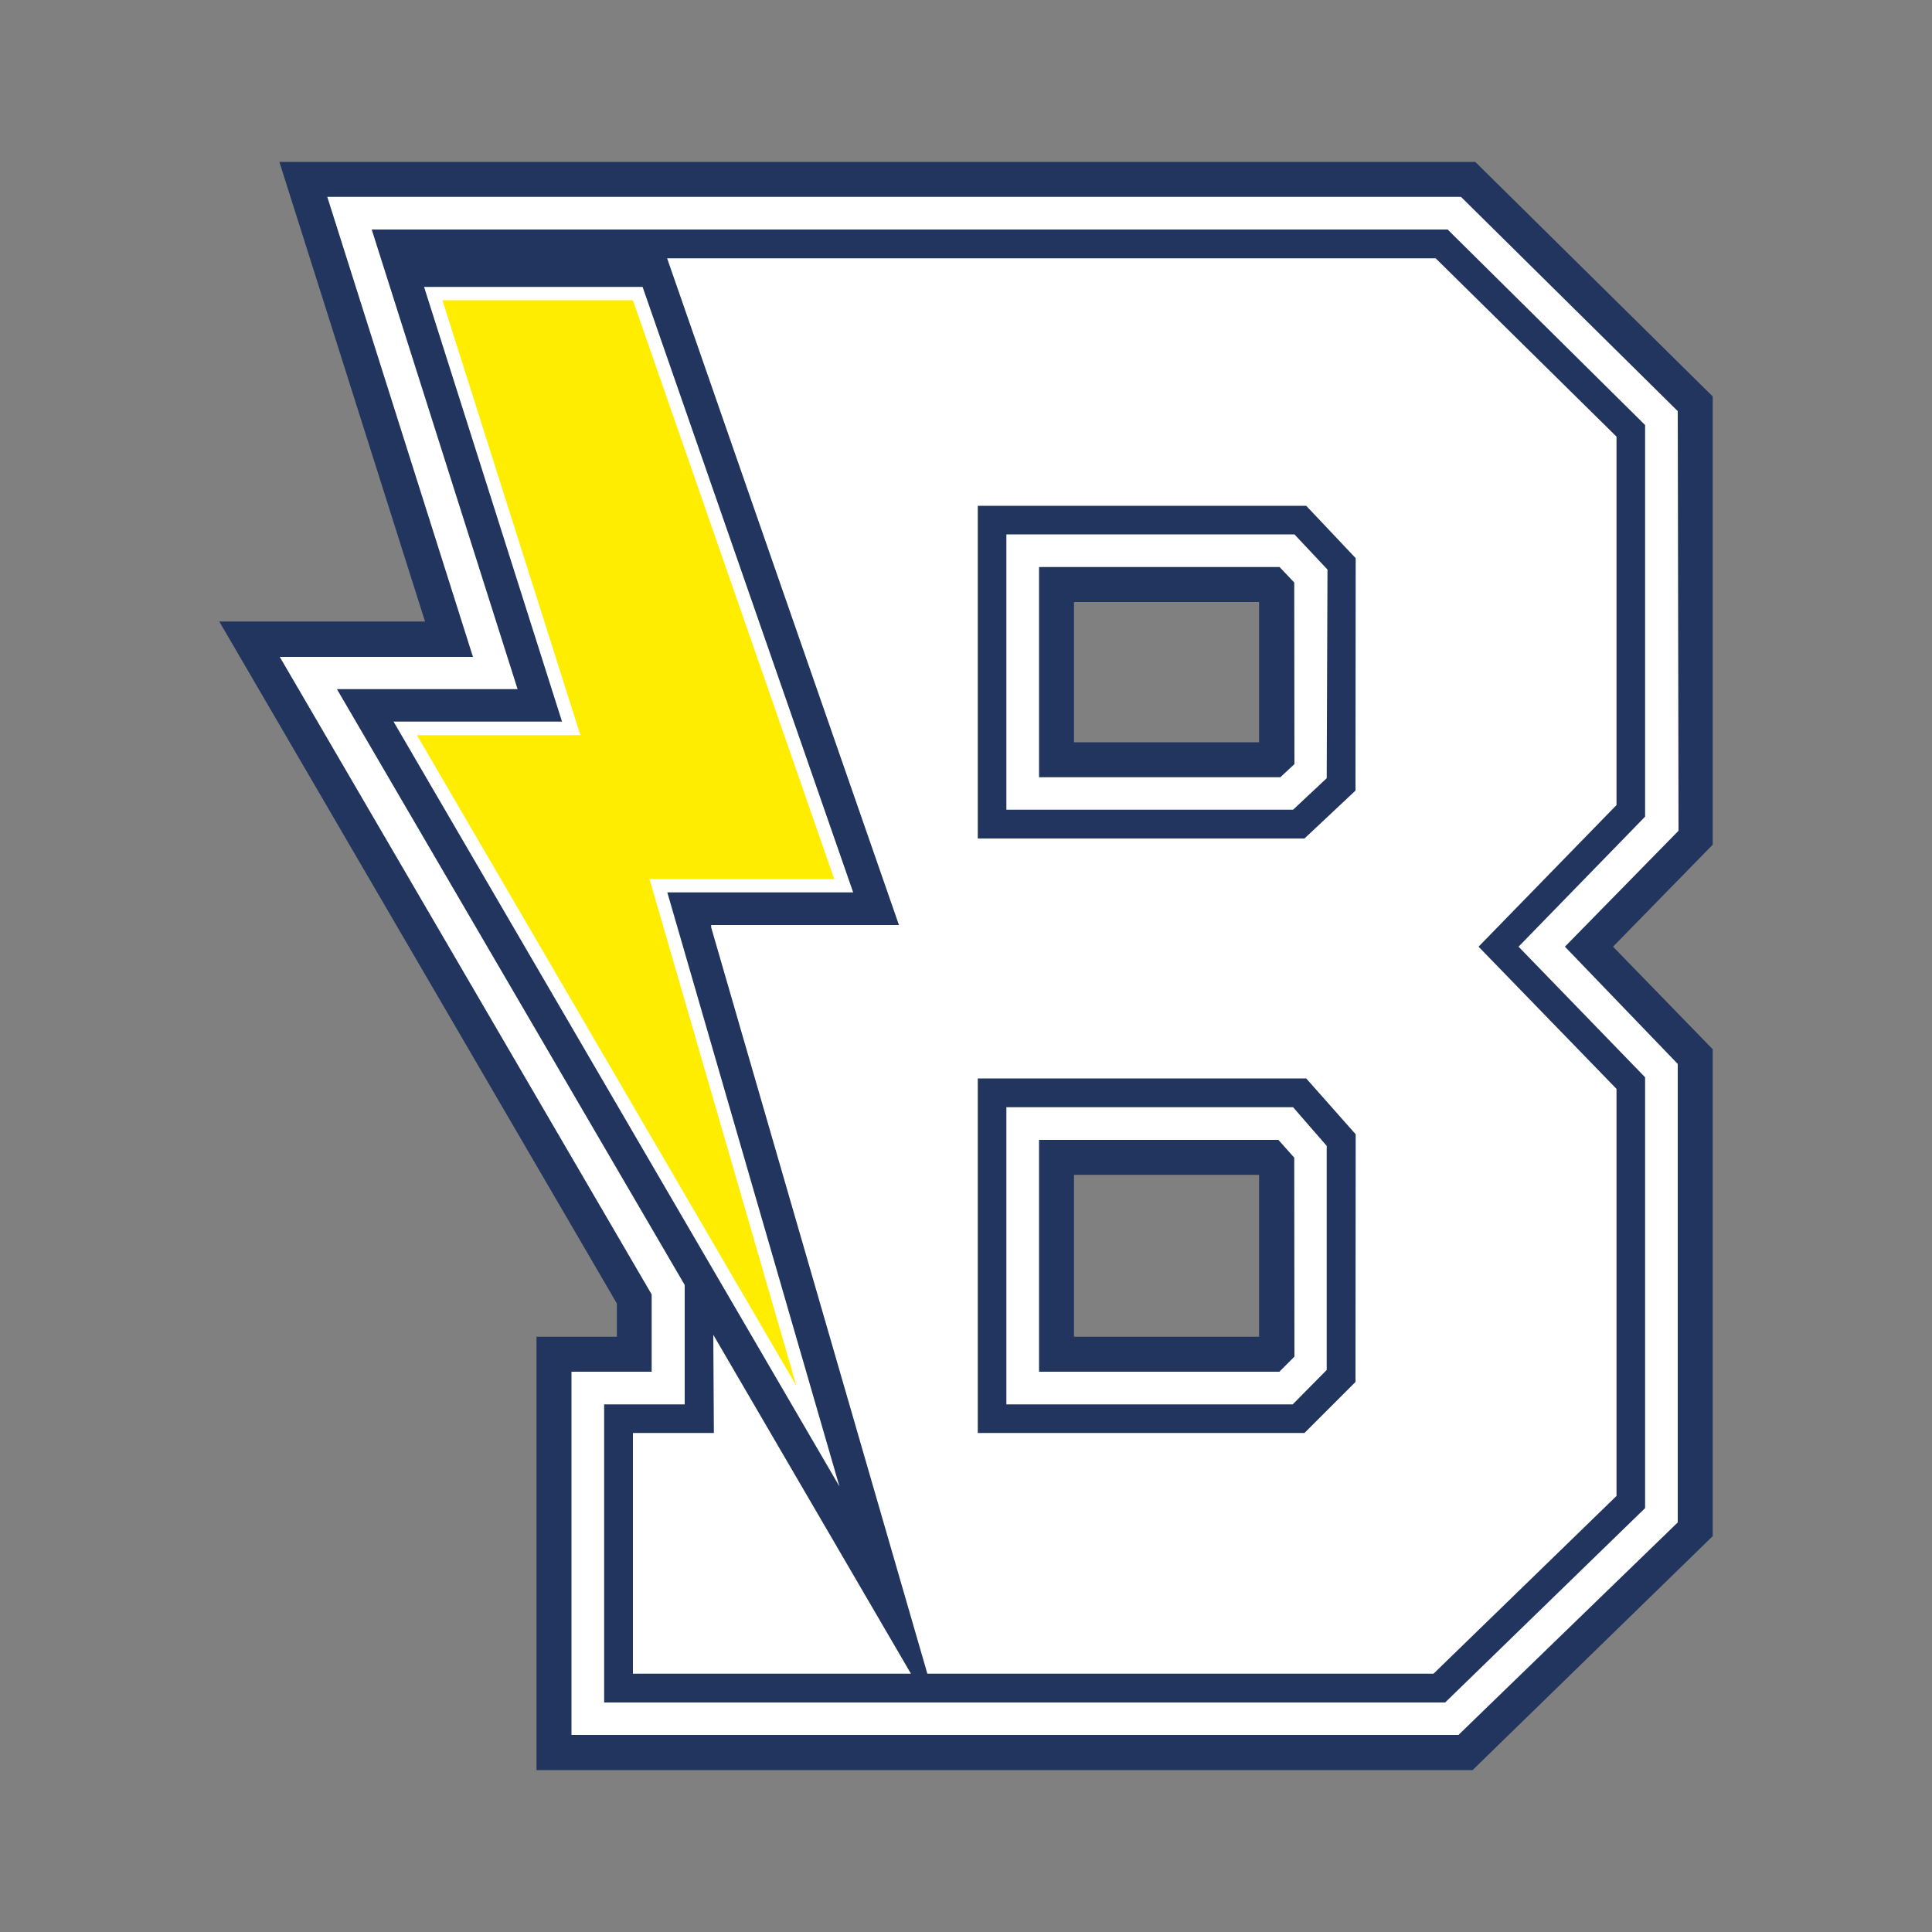
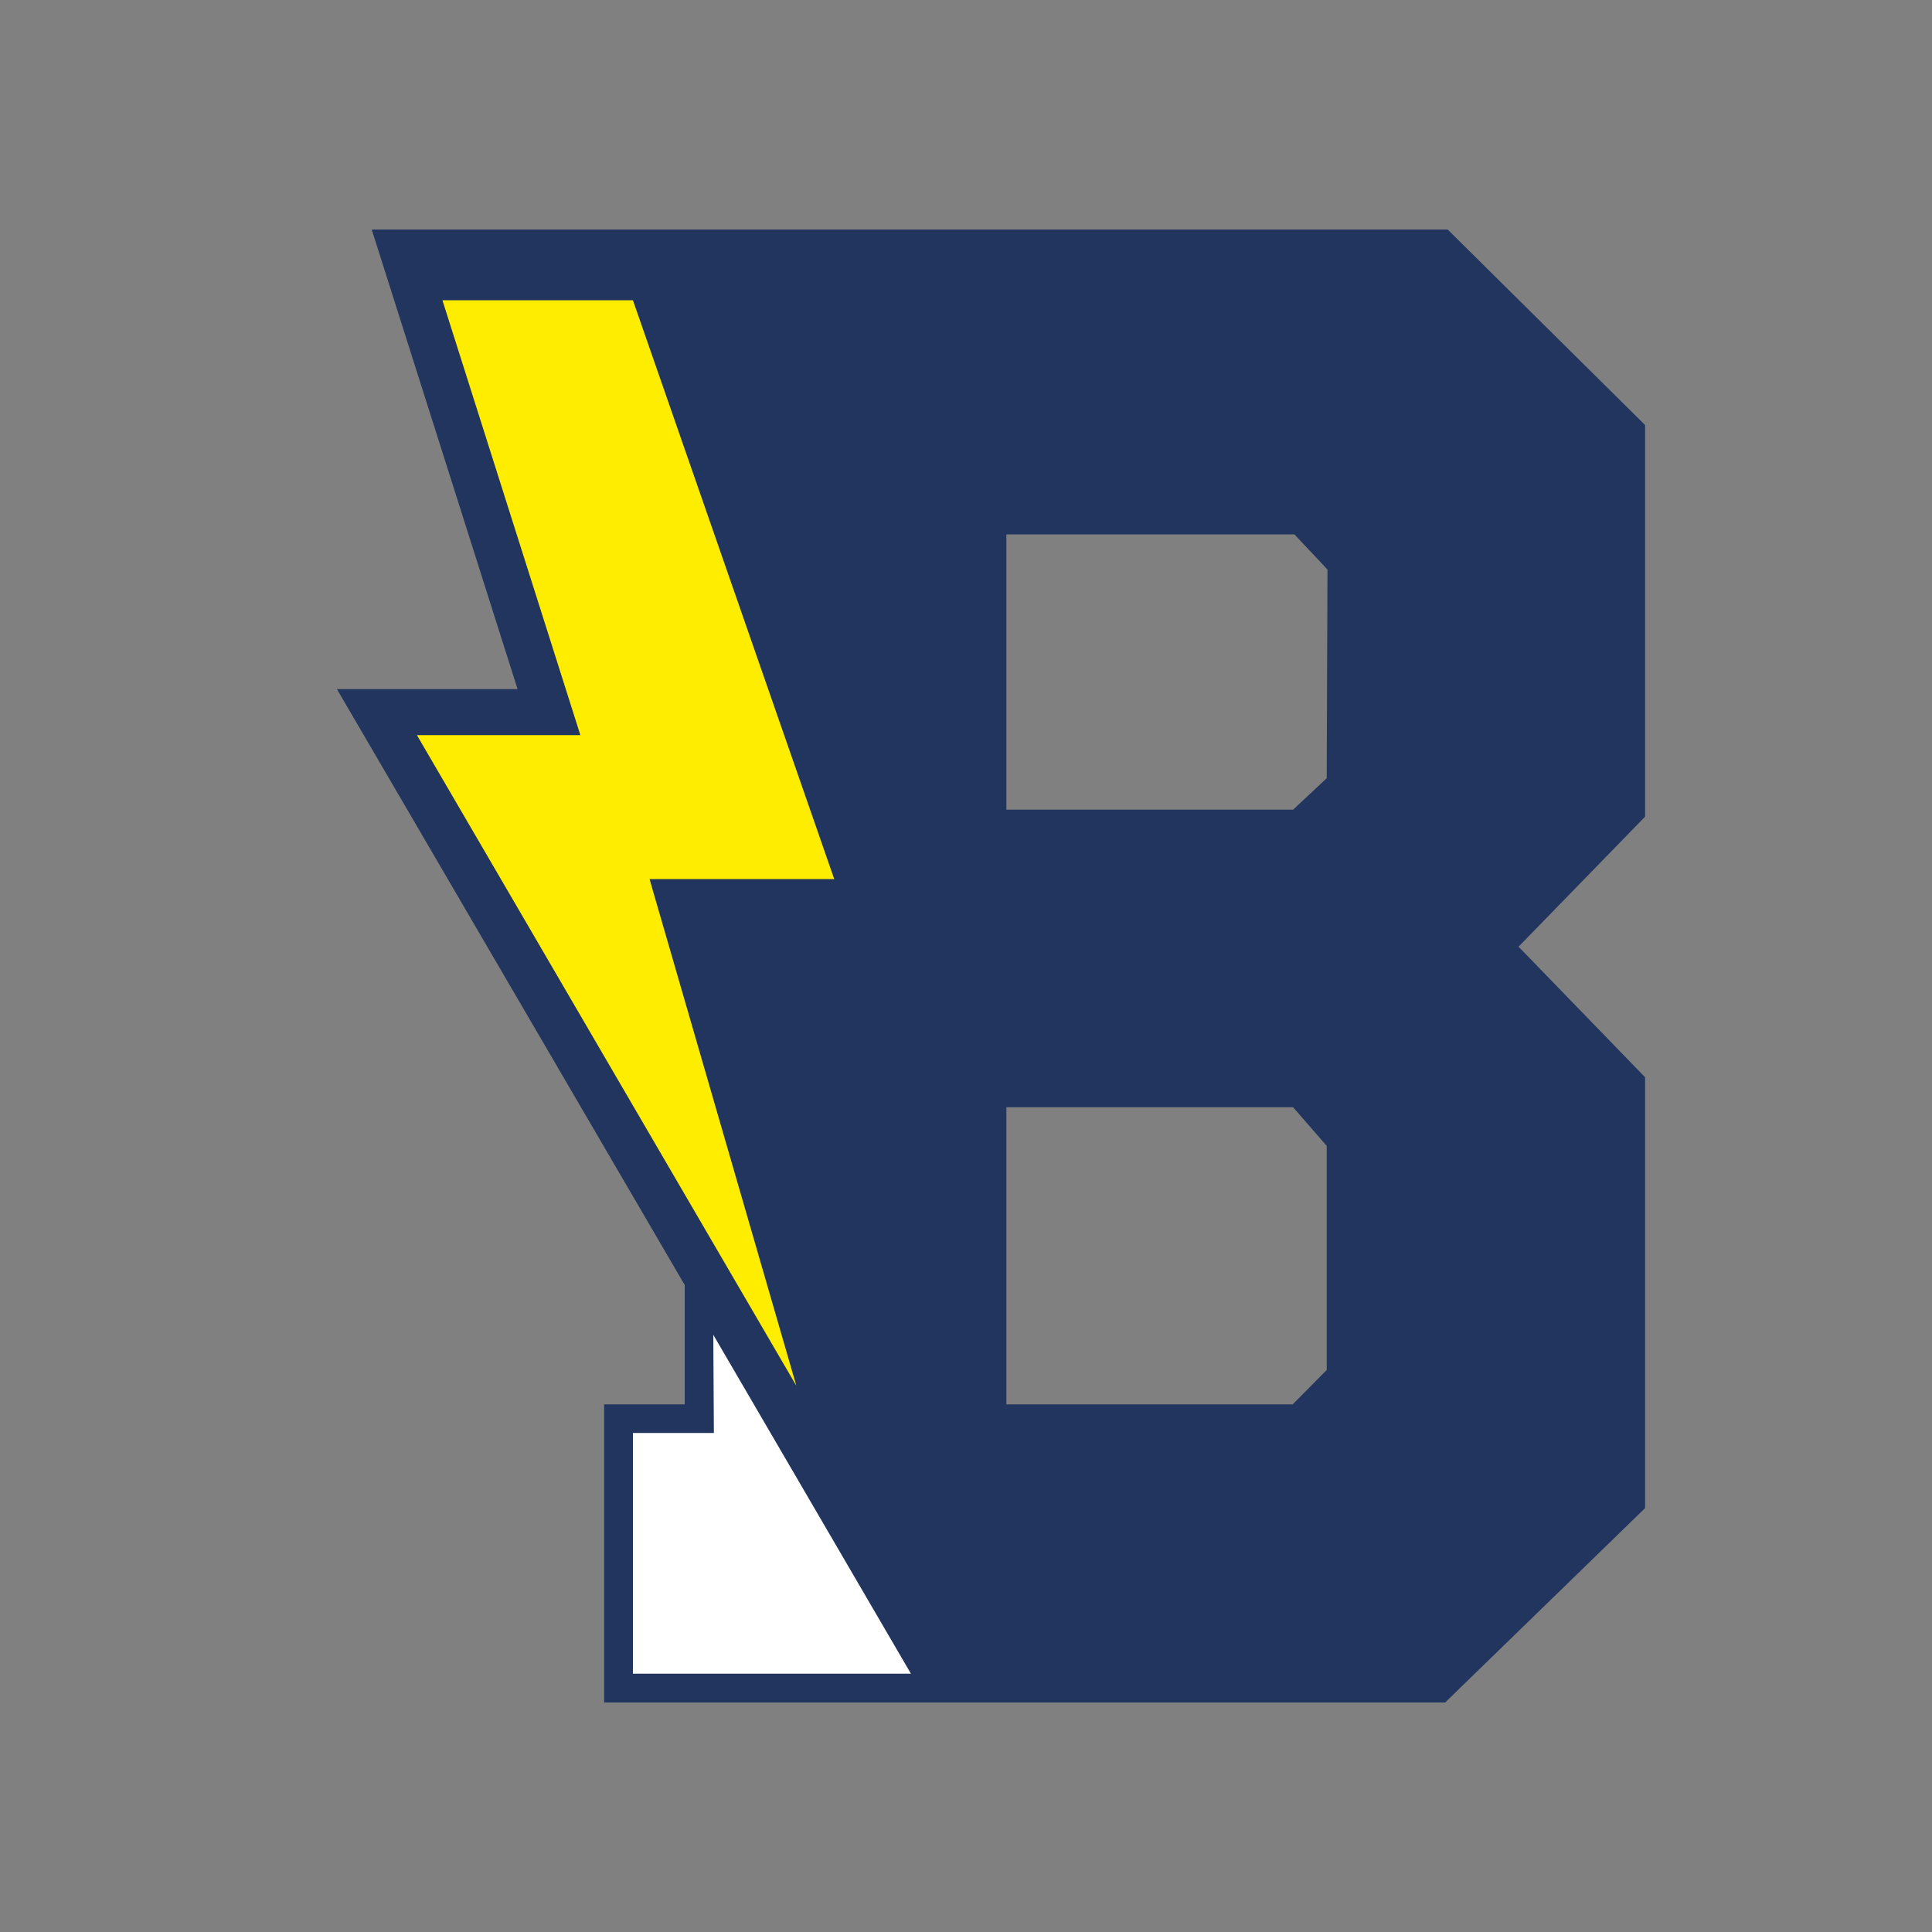
<svg xmlns="http://www.w3.org/2000/svg" id="Livello_1" data-name="Livello 1" viewBox="0 0 100 100">
  <rect x="0" y="0" width="100" height="100" fill="#808080" stroke="none" />
  <defs>
    <style>.cls-1{fill:#22355e;}.cls-2{fill:#fff;}.cls-3{fill:#ffed00;}</style>
  </defs>
  <title>loghi_sito</title>
-   <path class="cls-1" d="M27.77,91.62V69.19h4.16V67.47L11.35,32.17H22L14.46,8.38h61.9L88.65,20.52v23.2L83.49,49l5.16,5.31v25.2L76.22,91.62Zm37.4-22.43V60.81H55.59v8.38Zm0-30.77V31.16H55.59v7.26Z" />
-   <path class="cls-2" d="M86.84,21.28,75.62,10.19H16.94L24.48,34h-10L33.73,67l0,4H29.58V89.8H75.49l11.35-11V55.07L81,49l5.88-6ZM67,70.22l-.78.78H53.78V59H66.17l.82.92Zm0-30.67-.73.68H53.78V29.35H66.23l.76.8Z" />
  <path class="cls-1" d="M85.15,22,74.93,11.88H19.24l7.55,23.79H17.44l18,30.84,0,6.18H31.27V88.12H74.8L85.15,78.06V55.76L78.6,49l6.55-6.73ZM68.67,70.91l-1.76,1.78H52.09V57.31H66.93l1.74,2Zm0-30.63-1.74,1.63H52.09V27.66H67l1.71,1.82Z" />
  <polygon class="cls-2" points="36.92 69.09 36.95 74.17 32.76 74.17 32.76 86.63 47.15 86.63 36.92 69.09" />
-   <path class="cls-2" d="M83.67,22.6l-9.36-9.23H34.53l12,34.51H36.81V48L48,86.63H74.2l9.47-9.2V56.36L76.53,49l7.14-7.33ZM70.16,71.53l-2.64,2.64H50.61V55.82h17l2.56,2.89Zm0-30.61L67.52,43.4H50.61V26.18h17l2.56,2.71Z" />
-   <polygon class="cls-2" points="20.37 37.35 29.09 37.35 21.95 14.85 33.26 14.85 44.16 46.19 34.54 46.19 43.45 76.94 20.37 37.35" />
  <polygon class="cls-3" points="22.9 15.54 30.04 38.05 21.58 38.05 41.22 71.73 33.62 45.5 43.18 45.5 32.76 15.54 22.9 15.54" />
</svg>